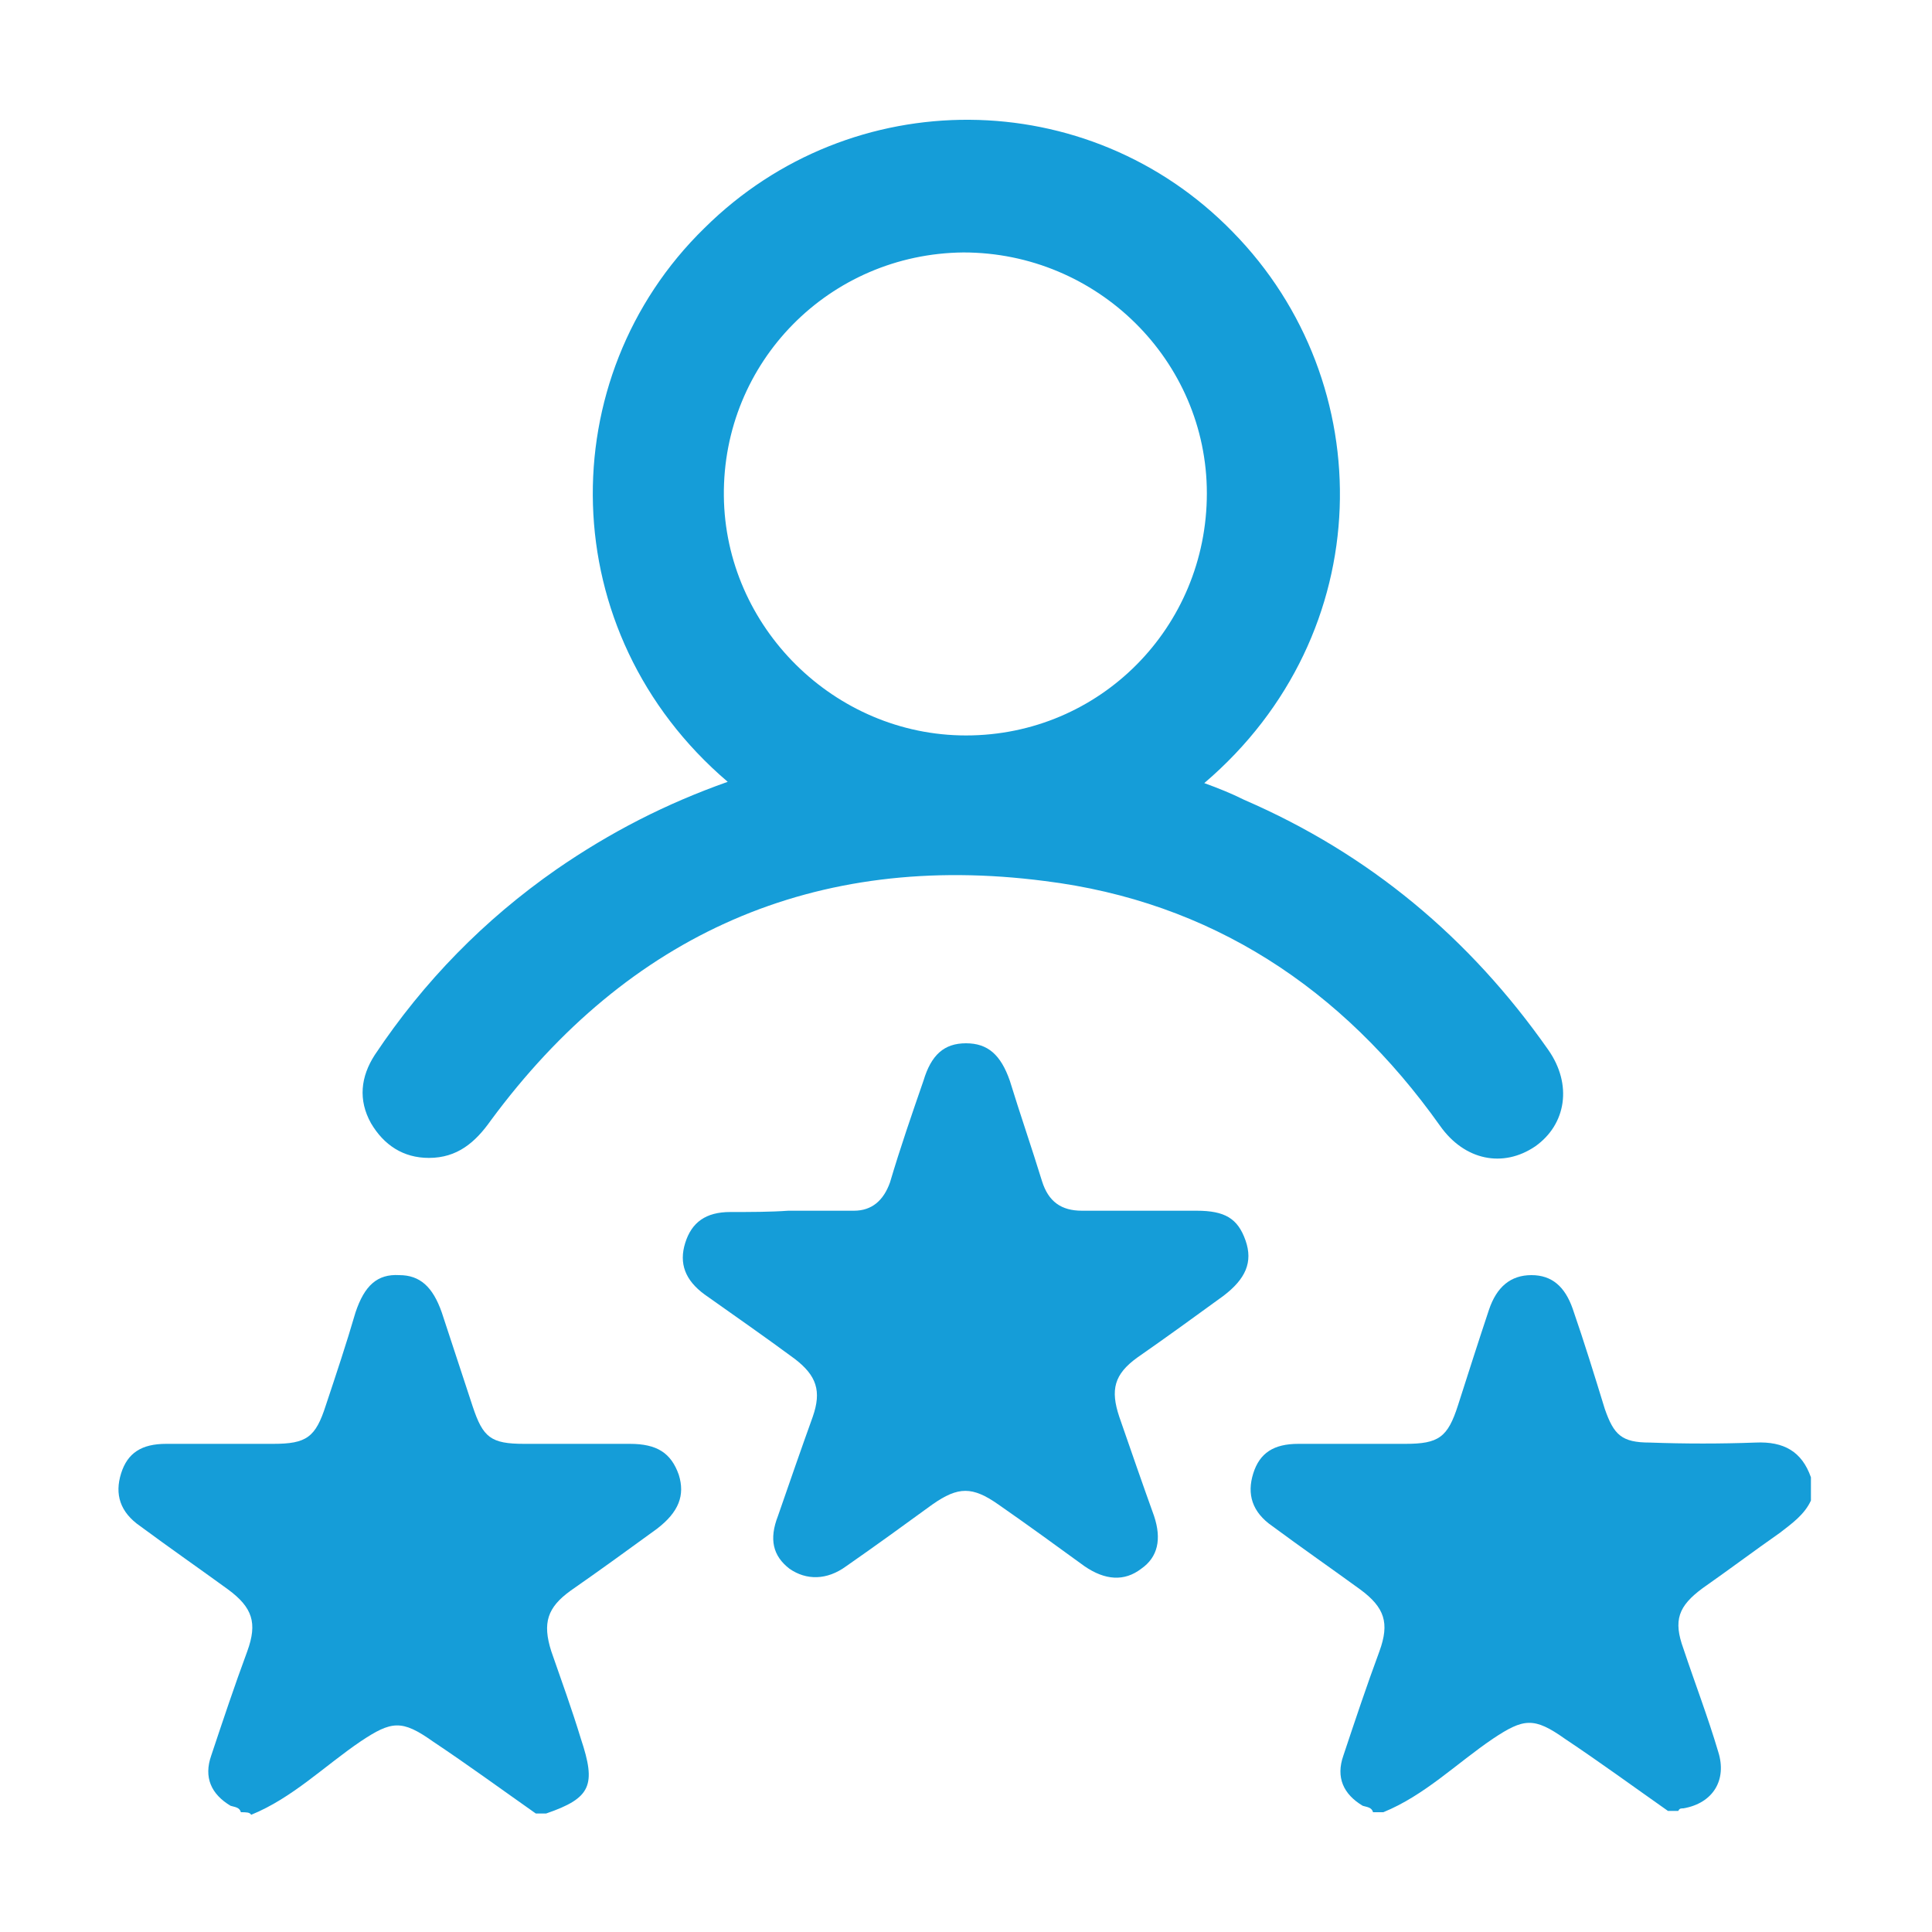
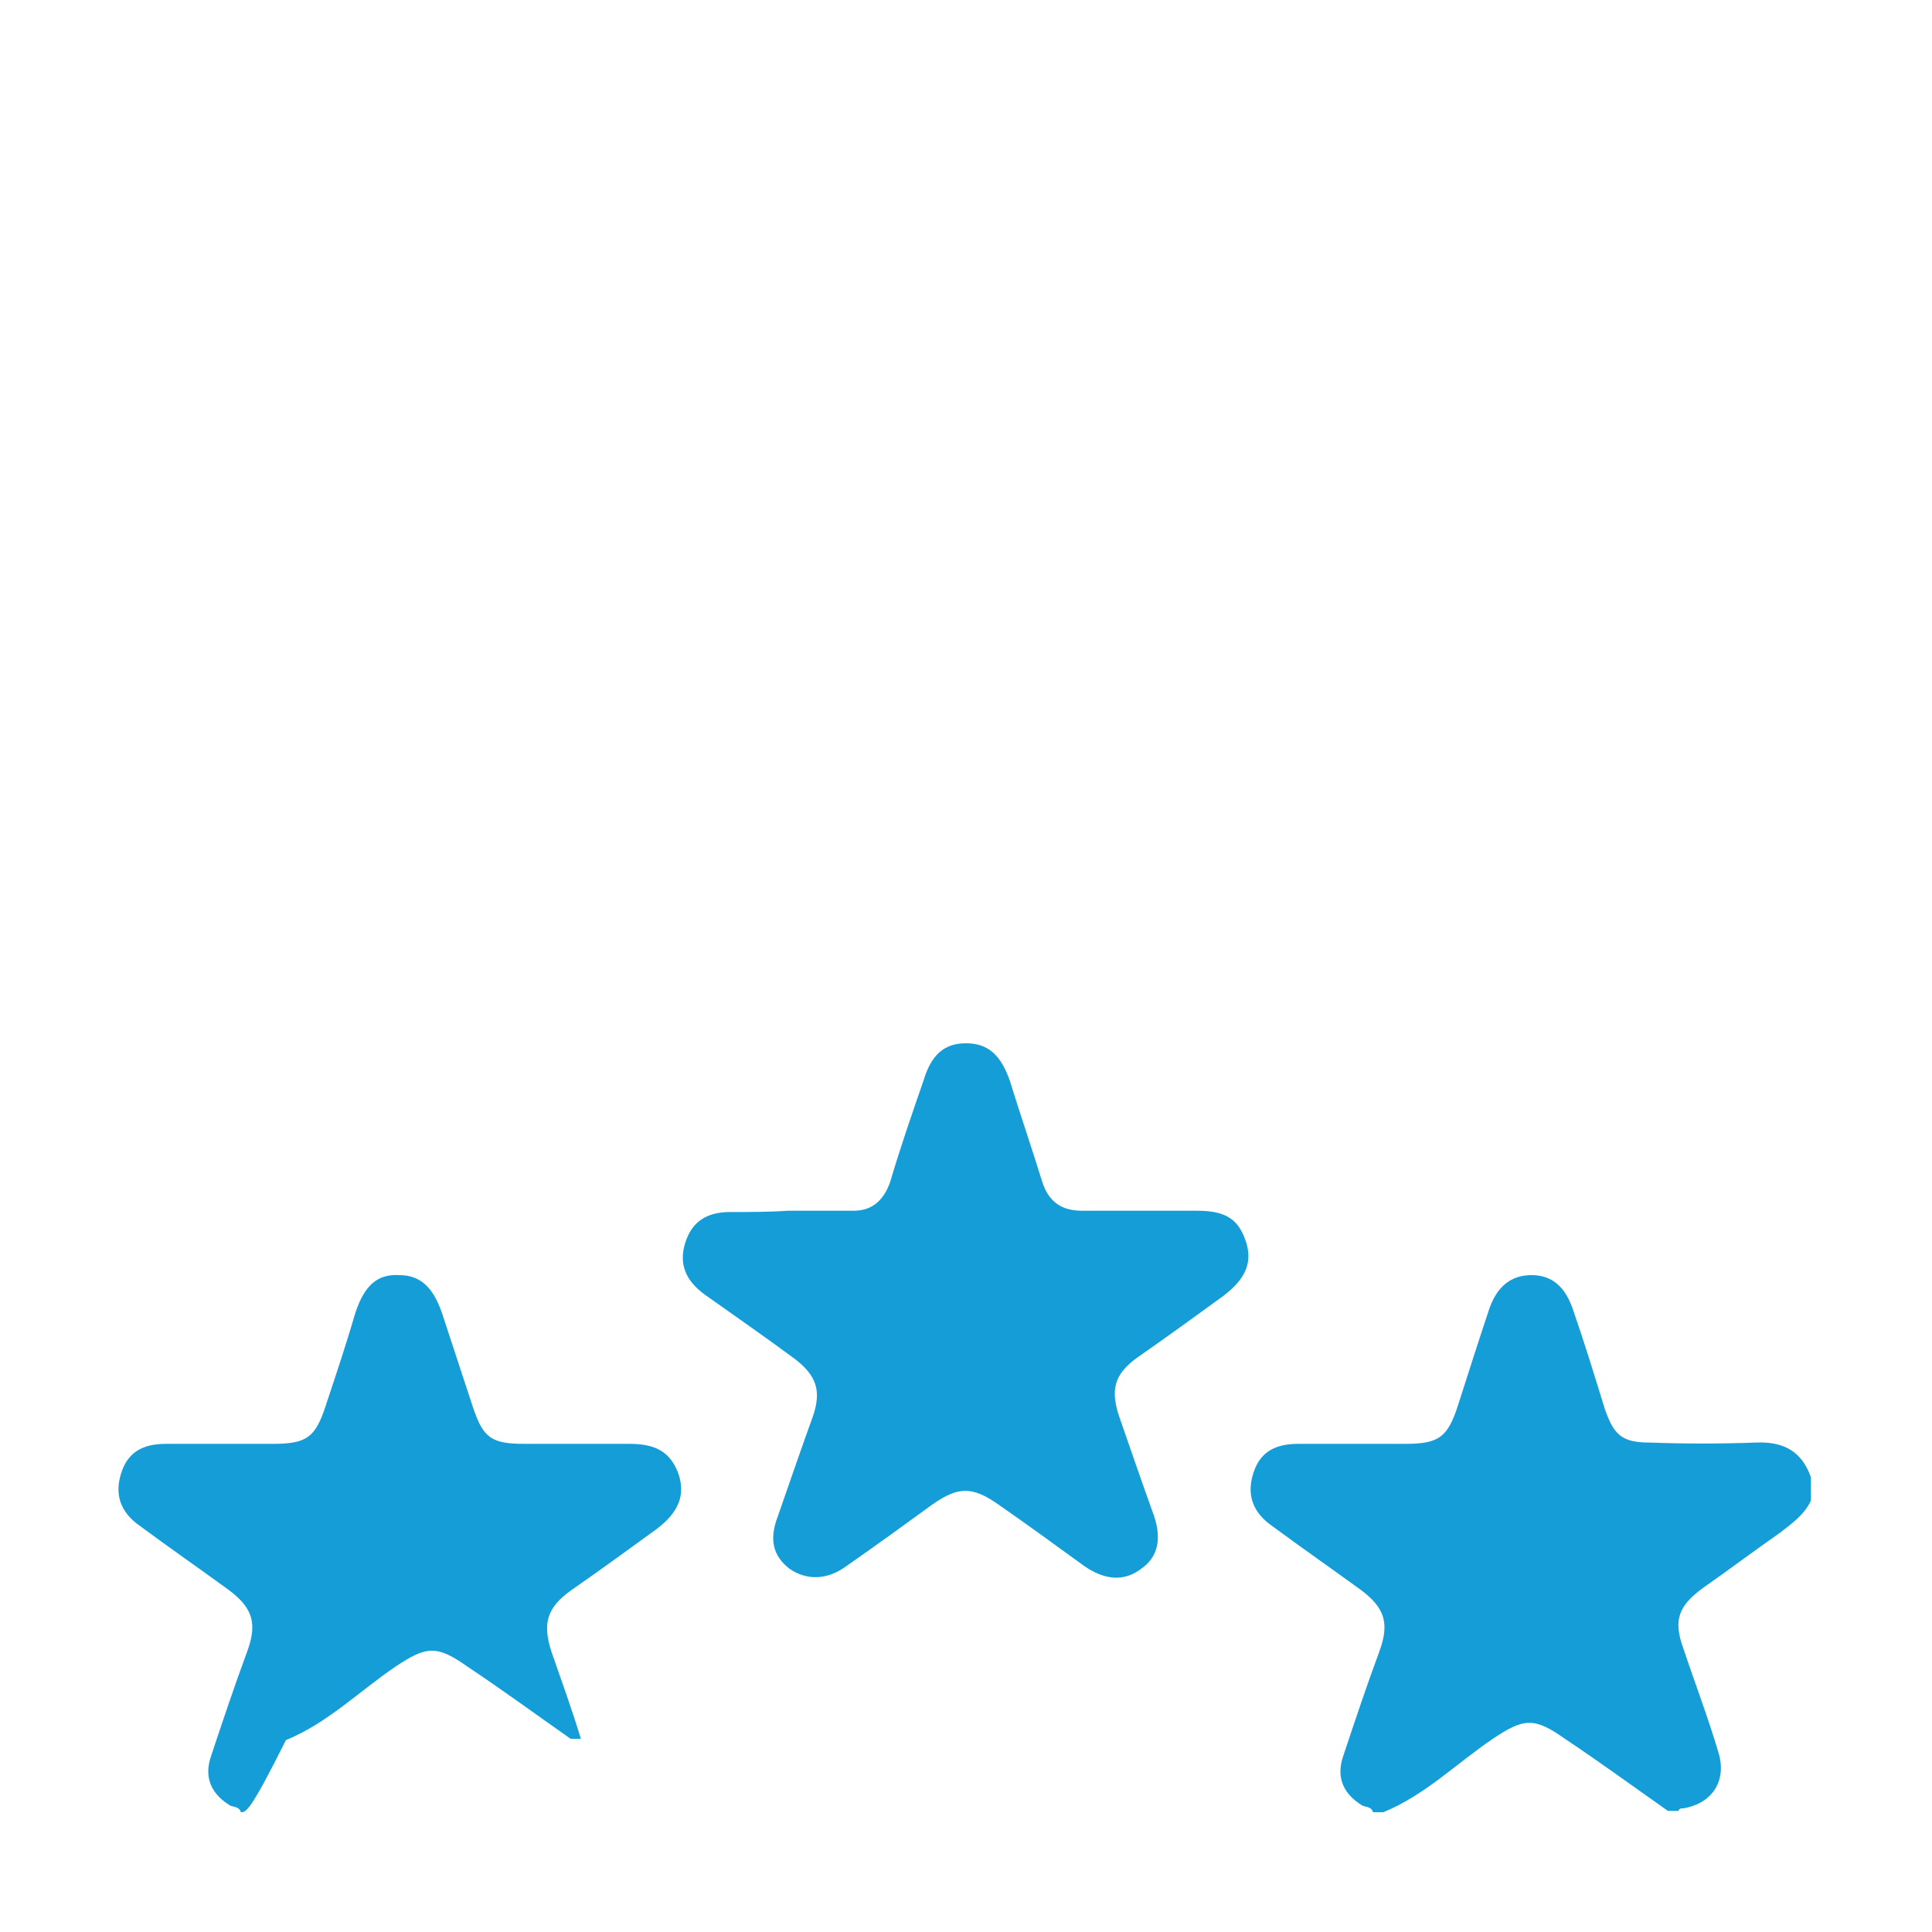
<svg xmlns="http://www.w3.org/2000/svg" version="1.0" id="Layer_1" x="0px" y="0px" viewBox="0 0 150 150" style="enable-background:new 0 0 150 150;" xml:space="preserve">
  <style type="text/css">
	.st0{fill:#65459A;}
	.st1{fill:#159DD8;}
	.st2{fill:none;stroke:#159DD8;stroke-width:3;stroke-miterlimit:10;}
	.st3{fill:#FFFFFF;stroke:#159DD8;stroke-width:3;stroke-miterlimit:10;}
	.st4{fill:#FDFBF0;}
	.st5{fill:none;stroke:#159DD8;stroke-width:2;stroke-miterlimit:10;}
</style>
  <g>
-     <path class="st1" d="M18.7,140.7c-0.1-0.4-0.5-0.4-0.8-0.5c-1.5-0.9-2.1-2.2-1.5-3.9c0.9-2.7,1.8-5.4,2.8-8.1   c0.8-2.2,0.4-3.4-1.5-4.8c-2.2-1.6-4.5-3.2-6.8-4.9c-1.6-1.1-2-2.5-1.5-4.1c0.5-1.6,1.6-2.3,3.5-2.3c2.8,0,5.6,0,8.3,0   c2.6,0,3.3-0.5,4.1-3c0.8-2.4,1.6-4.8,2.3-7.2c0.7-2.1,1.7-3,3.4-2.9c1.6,0,2.6,0.9,3.3,2.9c0.8,2.4,1.6,4.9,2.4,7.3   c0.8,2.4,1.4,2.9,4,2.9c2.7,0,5.5,0,8.2,0c2.1,0,3.2,0.7,3.8,2.4c0.5,1.6,0,2.9-1.7,4.2c-2.2,1.6-4.4,3.2-6.7,4.8   c-1.8,1.3-2.2,2.5-1.5,4.7c0.8,2.3,1.6,4.5,2.3,6.8c1.2,3.6,0.8,4.6-2.7,5.8c-0.3,0-0.5,0-0.8,0c-2.7-1.9-5.3-3.8-8-5.6   c-2.4-1.7-3.2-1.6-5.6,0c-2.8,1.9-5.3,4.4-8.5,5.7C19.4,140.7,19.1,140.7,18.7,140.7z" />
+     <path class="st1" d="M18.7,140.7c-0.1-0.4-0.5-0.4-0.8-0.5c-1.5-0.9-2.1-2.2-1.5-3.9c0.9-2.7,1.8-5.4,2.8-8.1   c0.8-2.2,0.4-3.4-1.5-4.8c-2.2-1.6-4.5-3.2-6.8-4.9c-1.6-1.1-2-2.5-1.5-4.1c0.5-1.6,1.6-2.3,3.5-2.3c2.8,0,5.6,0,8.3,0   c2.6,0,3.3-0.5,4.1-3c0.8-2.4,1.6-4.8,2.3-7.2c0.7-2.1,1.7-3,3.4-2.9c1.6,0,2.6,0.9,3.3,2.9c0.8,2.4,1.6,4.9,2.4,7.3   c0.8,2.4,1.4,2.9,4,2.9c2.7,0,5.5,0,8.2,0c2.1,0,3.2,0.7,3.8,2.4c0.5,1.6,0,2.9-1.7,4.2c-2.2,1.6-4.4,3.2-6.7,4.8   c-1.8,1.3-2.2,2.5-1.5,4.7c0.8,2.3,1.6,4.5,2.3,6.8c-0.3,0-0.5,0-0.8,0c-2.7-1.9-5.3-3.8-8-5.6   c-2.4-1.7-3.2-1.6-5.6,0c-2.8,1.9-5.3,4.4-8.5,5.7C19.4,140.7,19.1,140.7,18.7,140.7z" />
    <path class="st1" d="M106.6,140.7c-0.1-0.4-0.5-0.4-0.8-0.5c-1.5-0.9-2.1-2.2-1.5-3.9c0.9-2.7,1.8-5.4,2.8-8.1   c0.8-2.2,0.4-3.4-1.5-4.8c-2.2-1.6-4.5-3.2-6.8-4.9c-1.6-1.1-2-2.5-1.5-4.1c0.5-1.6,1.6-2.3,3.5-2.3c2.8,0,5.6,0,8.3,0   c2.6,0,3.3-0.5,4.1-3c0.8-2.5,1.6-5,2.4-7.4c0.6-1.8,1.7-2.7,3.3-2.7c1.6,0,2.6,0.9,3.2,2.6c0.9,2.6,1.7,5.2,2.5,7.8   c0.7,2,1.3,2.6,3.5,2.6c2.7,0.1,5.5,0.1,8.2,0c2.2-0.1,3.6,0.7,4.3,2.7c0,0.6,0,1.2,0,1.8c-0.5,1.1-1.5,1.8-2.4,2.5   c-2,1.4-4,2.9-6,4.3c-1.9,1.4-2.3,2.5-1.5,4.7c0.9,2.7,1.9,5.3,2.7,8c0.7,2.2-0.4,4-2.7,4.4c-0.2,0-0.3,0-0.4,0.2   c-0.3,0-0.5,0-0.8,0c-2.7-1.9-5.3-3.8-8-5.6c-2.4-1.7-3.2-1.6-5.6,0c-2.8,1.9-5.3,4.4-8.5,5.7C107.3,140.7,106.9,140.7,106.6,140.7   z" />
-     <path class="st1" d="M56.5,60.7c-13.6-11.6-13.7-31.4-1.8-43C66.1,6.4,84.5,6.5,95.7,18c11.5,11.7,11.4,31.2-2.2,42.8   c1.1,0.4,2.1,0.8,3.1,1.3c9.7,4.2,17.5,10.7,23.6,19.4c1.9,2.7,1.4,5.8-1,7.5c-2.5,1.7-5.5,1.1-7.4-1.6C104.2,76.7,94,70,81.1,68.4   c-17.8-2.3-32.3,4.1-43,18.6c-1.2,1.7-2.6,2.9-4.8,2.9c-2,0-3.5-1-4.5-2.7c-1-1.8-0.8-3.6,0.3-5.3c3.8-5.7,8.5-10.5,14.1-14.4   C47.4,64.6,51.7,62.4,56.5,60.7z M75,57.1c10.4,0,18.7-8.4,18.7-18.8c0-10.3-8.5-18.7-18.9-18.7c-10.4,0.1-18.7,8.5-18.6,18.9   C56.3,48.7,64.8,57.1,75,57.1z" />
    <path class="st1" d="M61.2,94c1.7,0,3.4,0,5.1,0c1.4,0,2.3-0.8,2.8-2.2c0.8-2.7,1.7-5.3,2.6-7.9c0.6-2,1.6-2.9,3.3-2.9   c1.7,0,2.7,0.9,3.4,2.9c0.8,2.6,1.7,5.2,2.5,7.8c0.5,1.6,1.5,2.3,3.1,2.3c3,0,5.9,0,8.9,0c2.2,0,3.2,0.6,3.8,2.3   c0.6,1.7,0,3-1.7,4.3c-2.2,1.6-4.4,3.2-6.7,4.8c-1.8,1.3-2.1,2.5-1.4,4.6c0.9,2.6,1.8,5.2,2.7,7.7c0.6,1.8,0.3,3.2-1,4.1   c-1.3,1-2.8,0.9-4.4-0.2c-2.2-1.6-4.4-3.2-6.7-4.8c-2-1.4-3.1-1.4-5.1,0c-2.2,1.6-4.4,3.2-6.7,4.8c-1.5,1.1-3.1,1.1-4.4,0.2   c-1.3-1-1.6-2.3-0.9-4.1c0.9-2.6,1.8-5.2,2.7-7.7c0.7-2,0.3-3.2-1.4-4.5c-2.3-1.7-4.6-3.3-7-5c-1.5-1.1-2-2.4-1.5-4   c0.5-1.6,1.6-2.4,3.5-2.4C58.3,94.1,59.8,94.1,61.2,94C61.2,94.1,61.2,94,61.2,94z" />
  </g>
</svg>